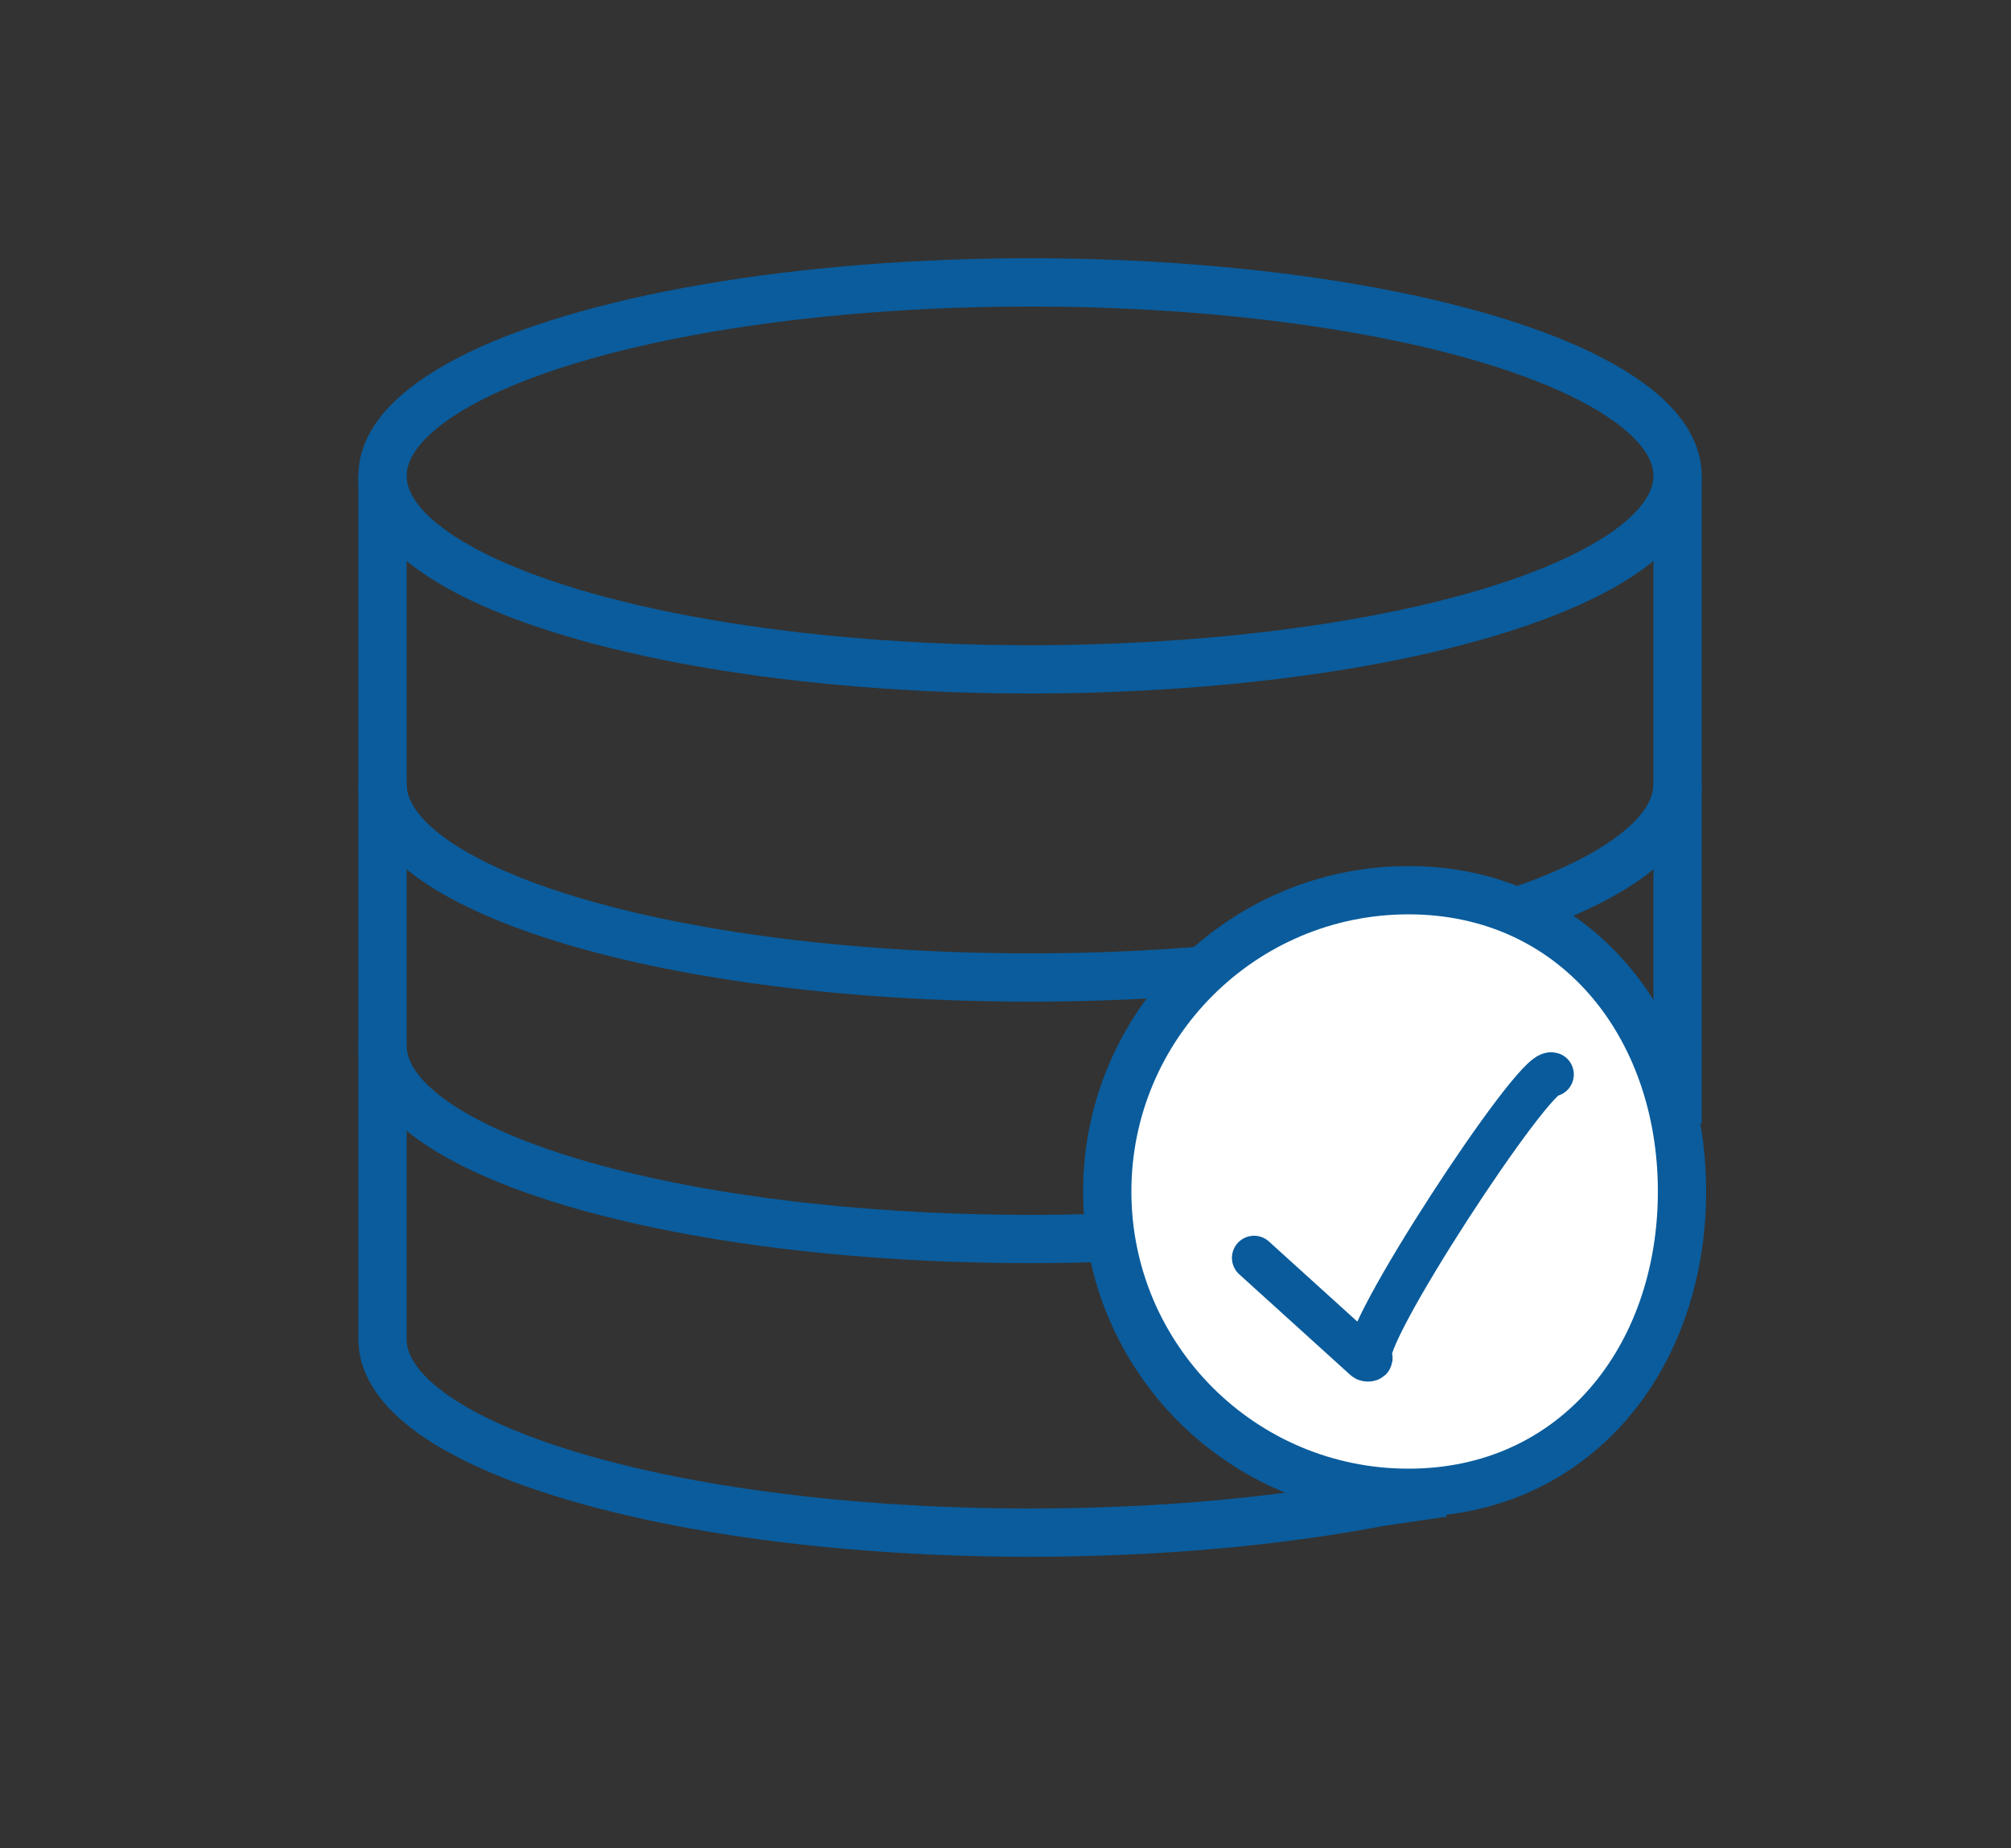
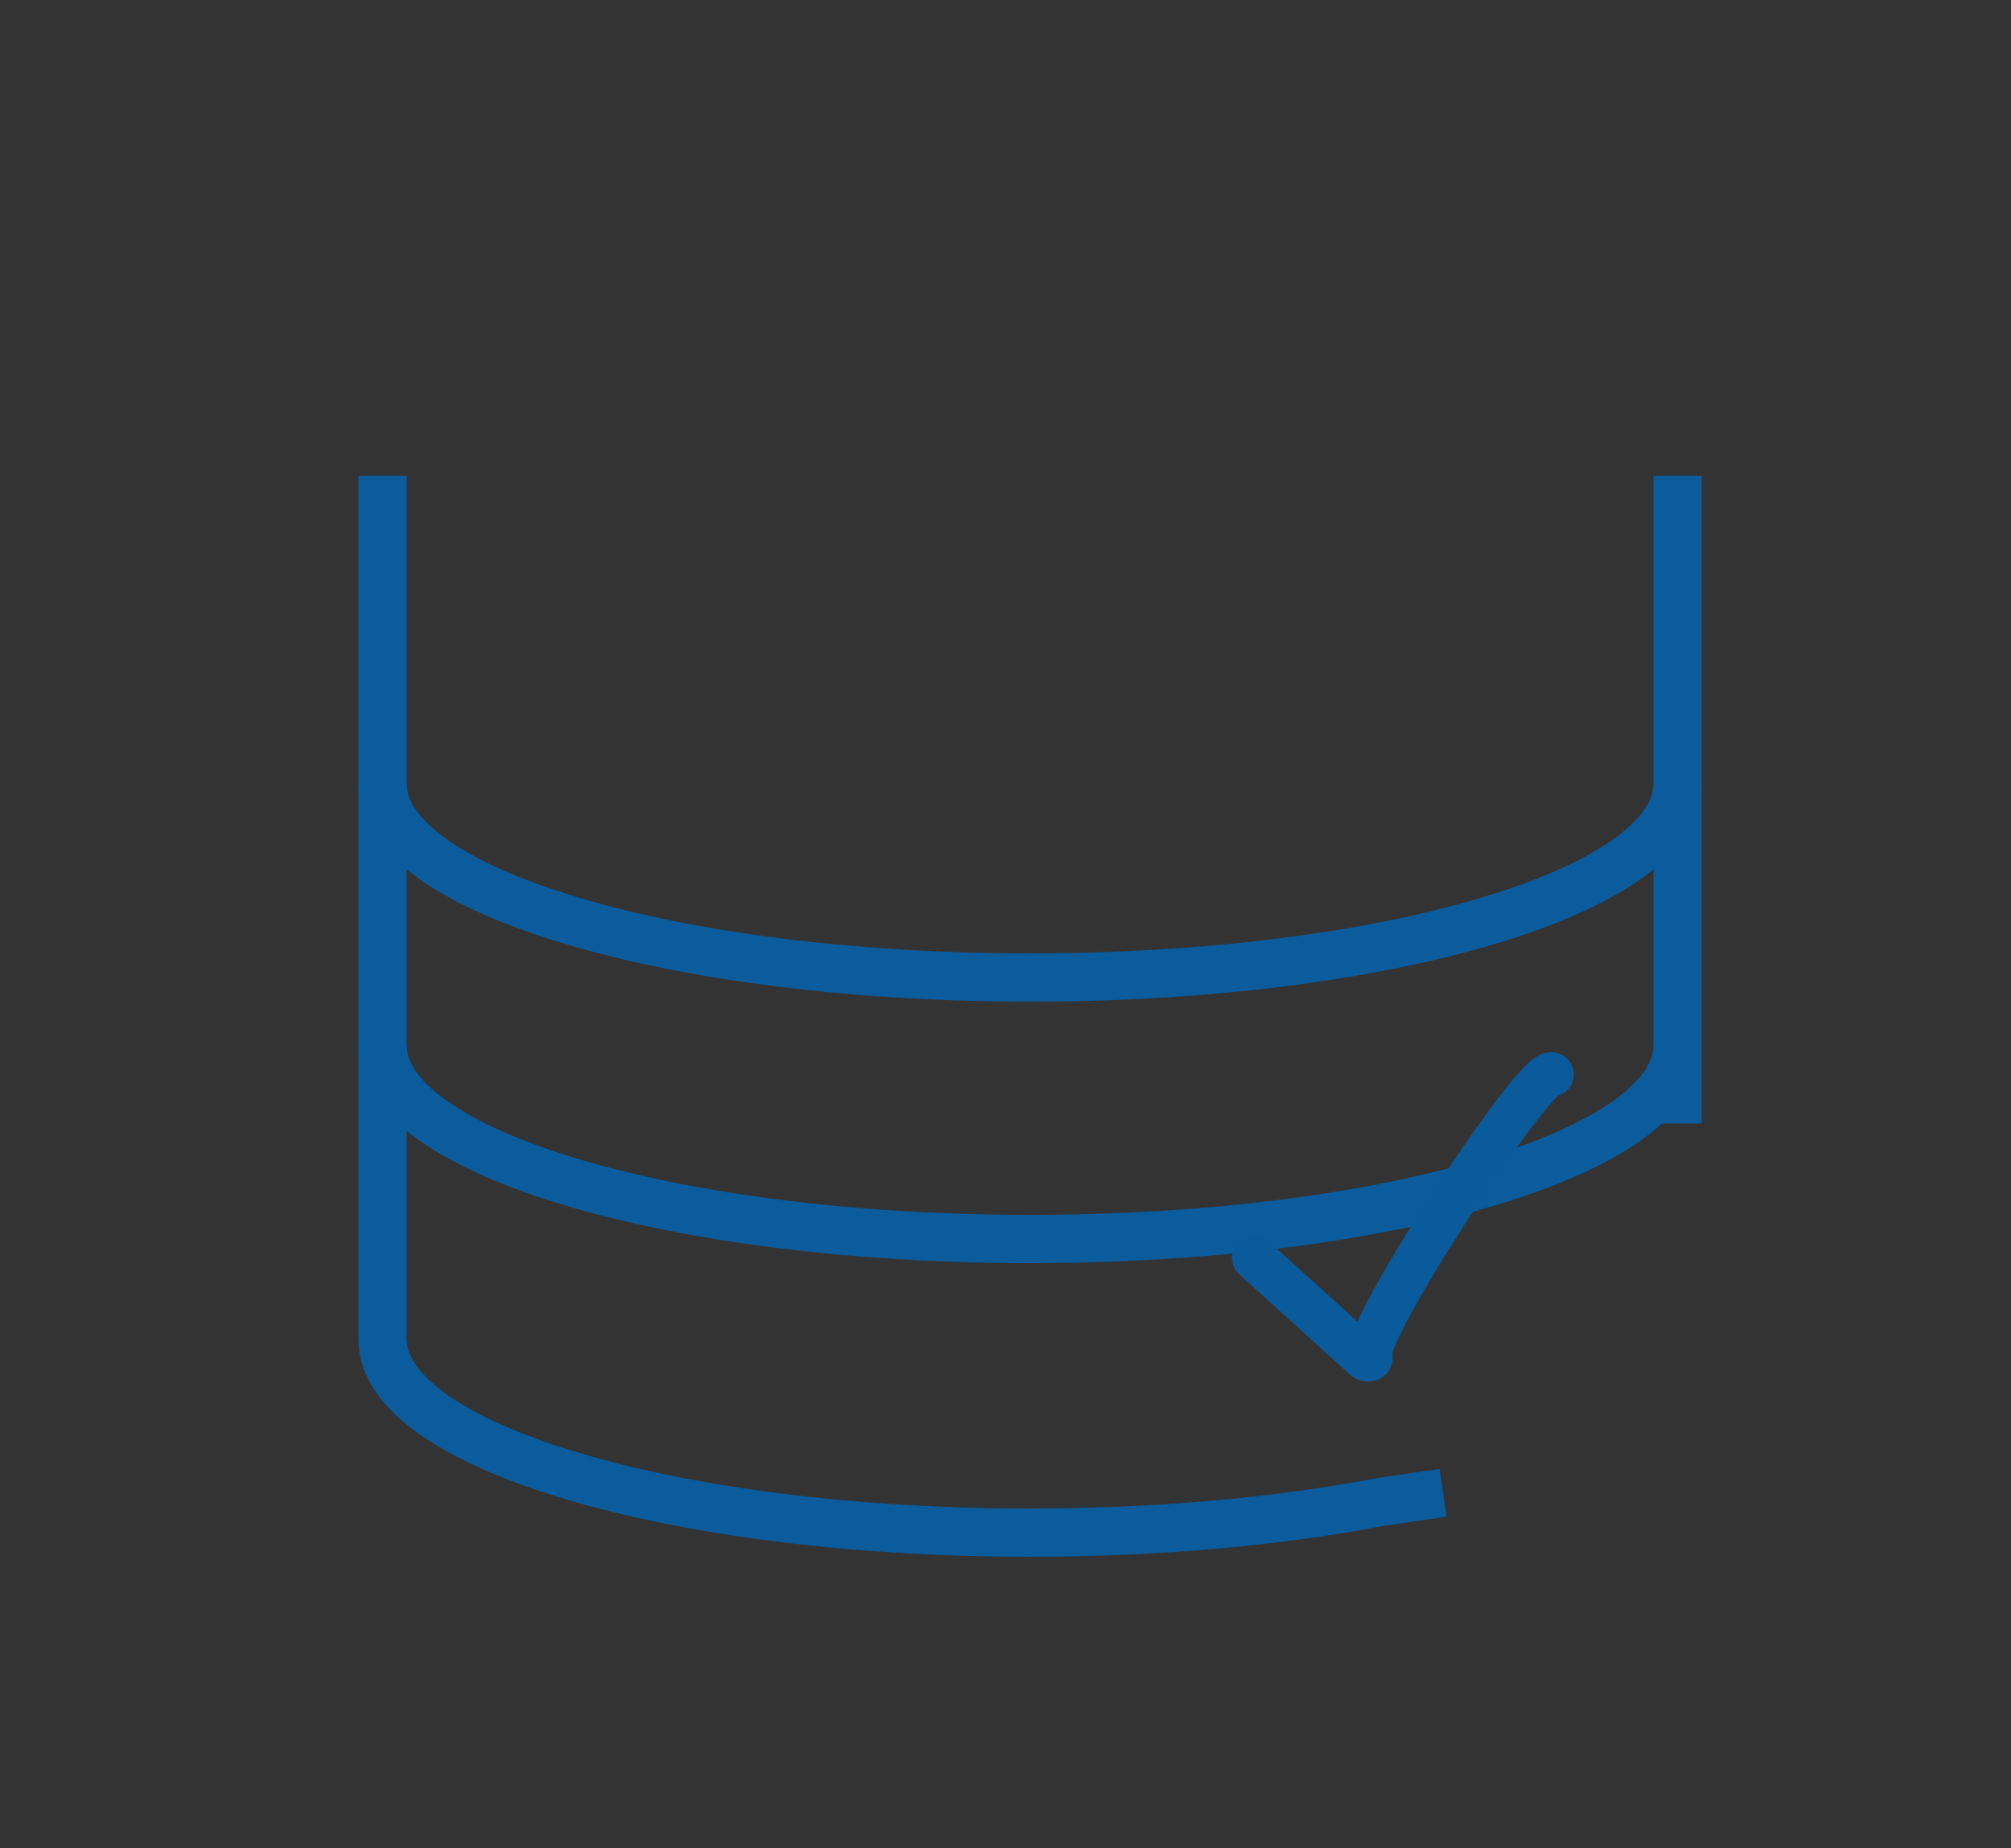
<svg xmlns="http://www.w3.org/2000/svg" version="1.1" id="Layer_1" x="0px" y="0px" viewBox="0 0 500 459.4" style="enable-background:new 0 0 500 459.4;" xml:space="preserve">
  <rect x="0" y="0" width="500" height="459.4" fill="#333333" stroke="none" />
  <style type="text/css">
	.st0{fill:none;stroke:#0A5C9C;stroke-width:12;stroke-miterlimit:10;}
	.st1{fill:#FFFFFF;stroke:#0A5C9C;stroke-width:12;stroke-miterlimit:10;}
	.st2{fill:none;stroke:#095B9B;stroke-width:11;stroke-linecap:round;stroke-miterlimit:10;}
</style>
-   <ellipse class="st0" cx="256.1" cy="118.3" rx="161" ry="48.1" />
  <path class="st0" d="M95.1,194.9c0,26.6,72.1,48.1,161,48.1s161-21.5,161-48.1" />
  <path class="st0" d="M95.1,259.9c0,26.6,72.1,48.1,161,48.1s161-21.5,161-48.1" />
  <path class="st0" d="M95.1,118.3v214.6c0,26.6,72.1,48.1,161,48.1c32.1,0,61.9-2.8,87-7.6l15.7-2.3" />
  <path class="st0" d="M417.1,118.3" />
-   <path class="st1" d="M418.2,296.2c0,41.4-26.6,74.9-68,74.9s-74.9-33.6-74.9-74.9s33.6-74.9,74.9-74.9S418.2,254.8,418.2,296.2z" />
  <line class="st0" x1="417.1" y1="118.3" x2="417.1" y2="279.3" />
-   <path class="st0" d="M378.4,366.1" />
  <path class="st2" d="M311.8,312.7l27.6,25c0.3,0.4,1.6,0.3,1.3-0.2c-3.6-4,40.8-71.9,45.1-70.4" />
</svg>